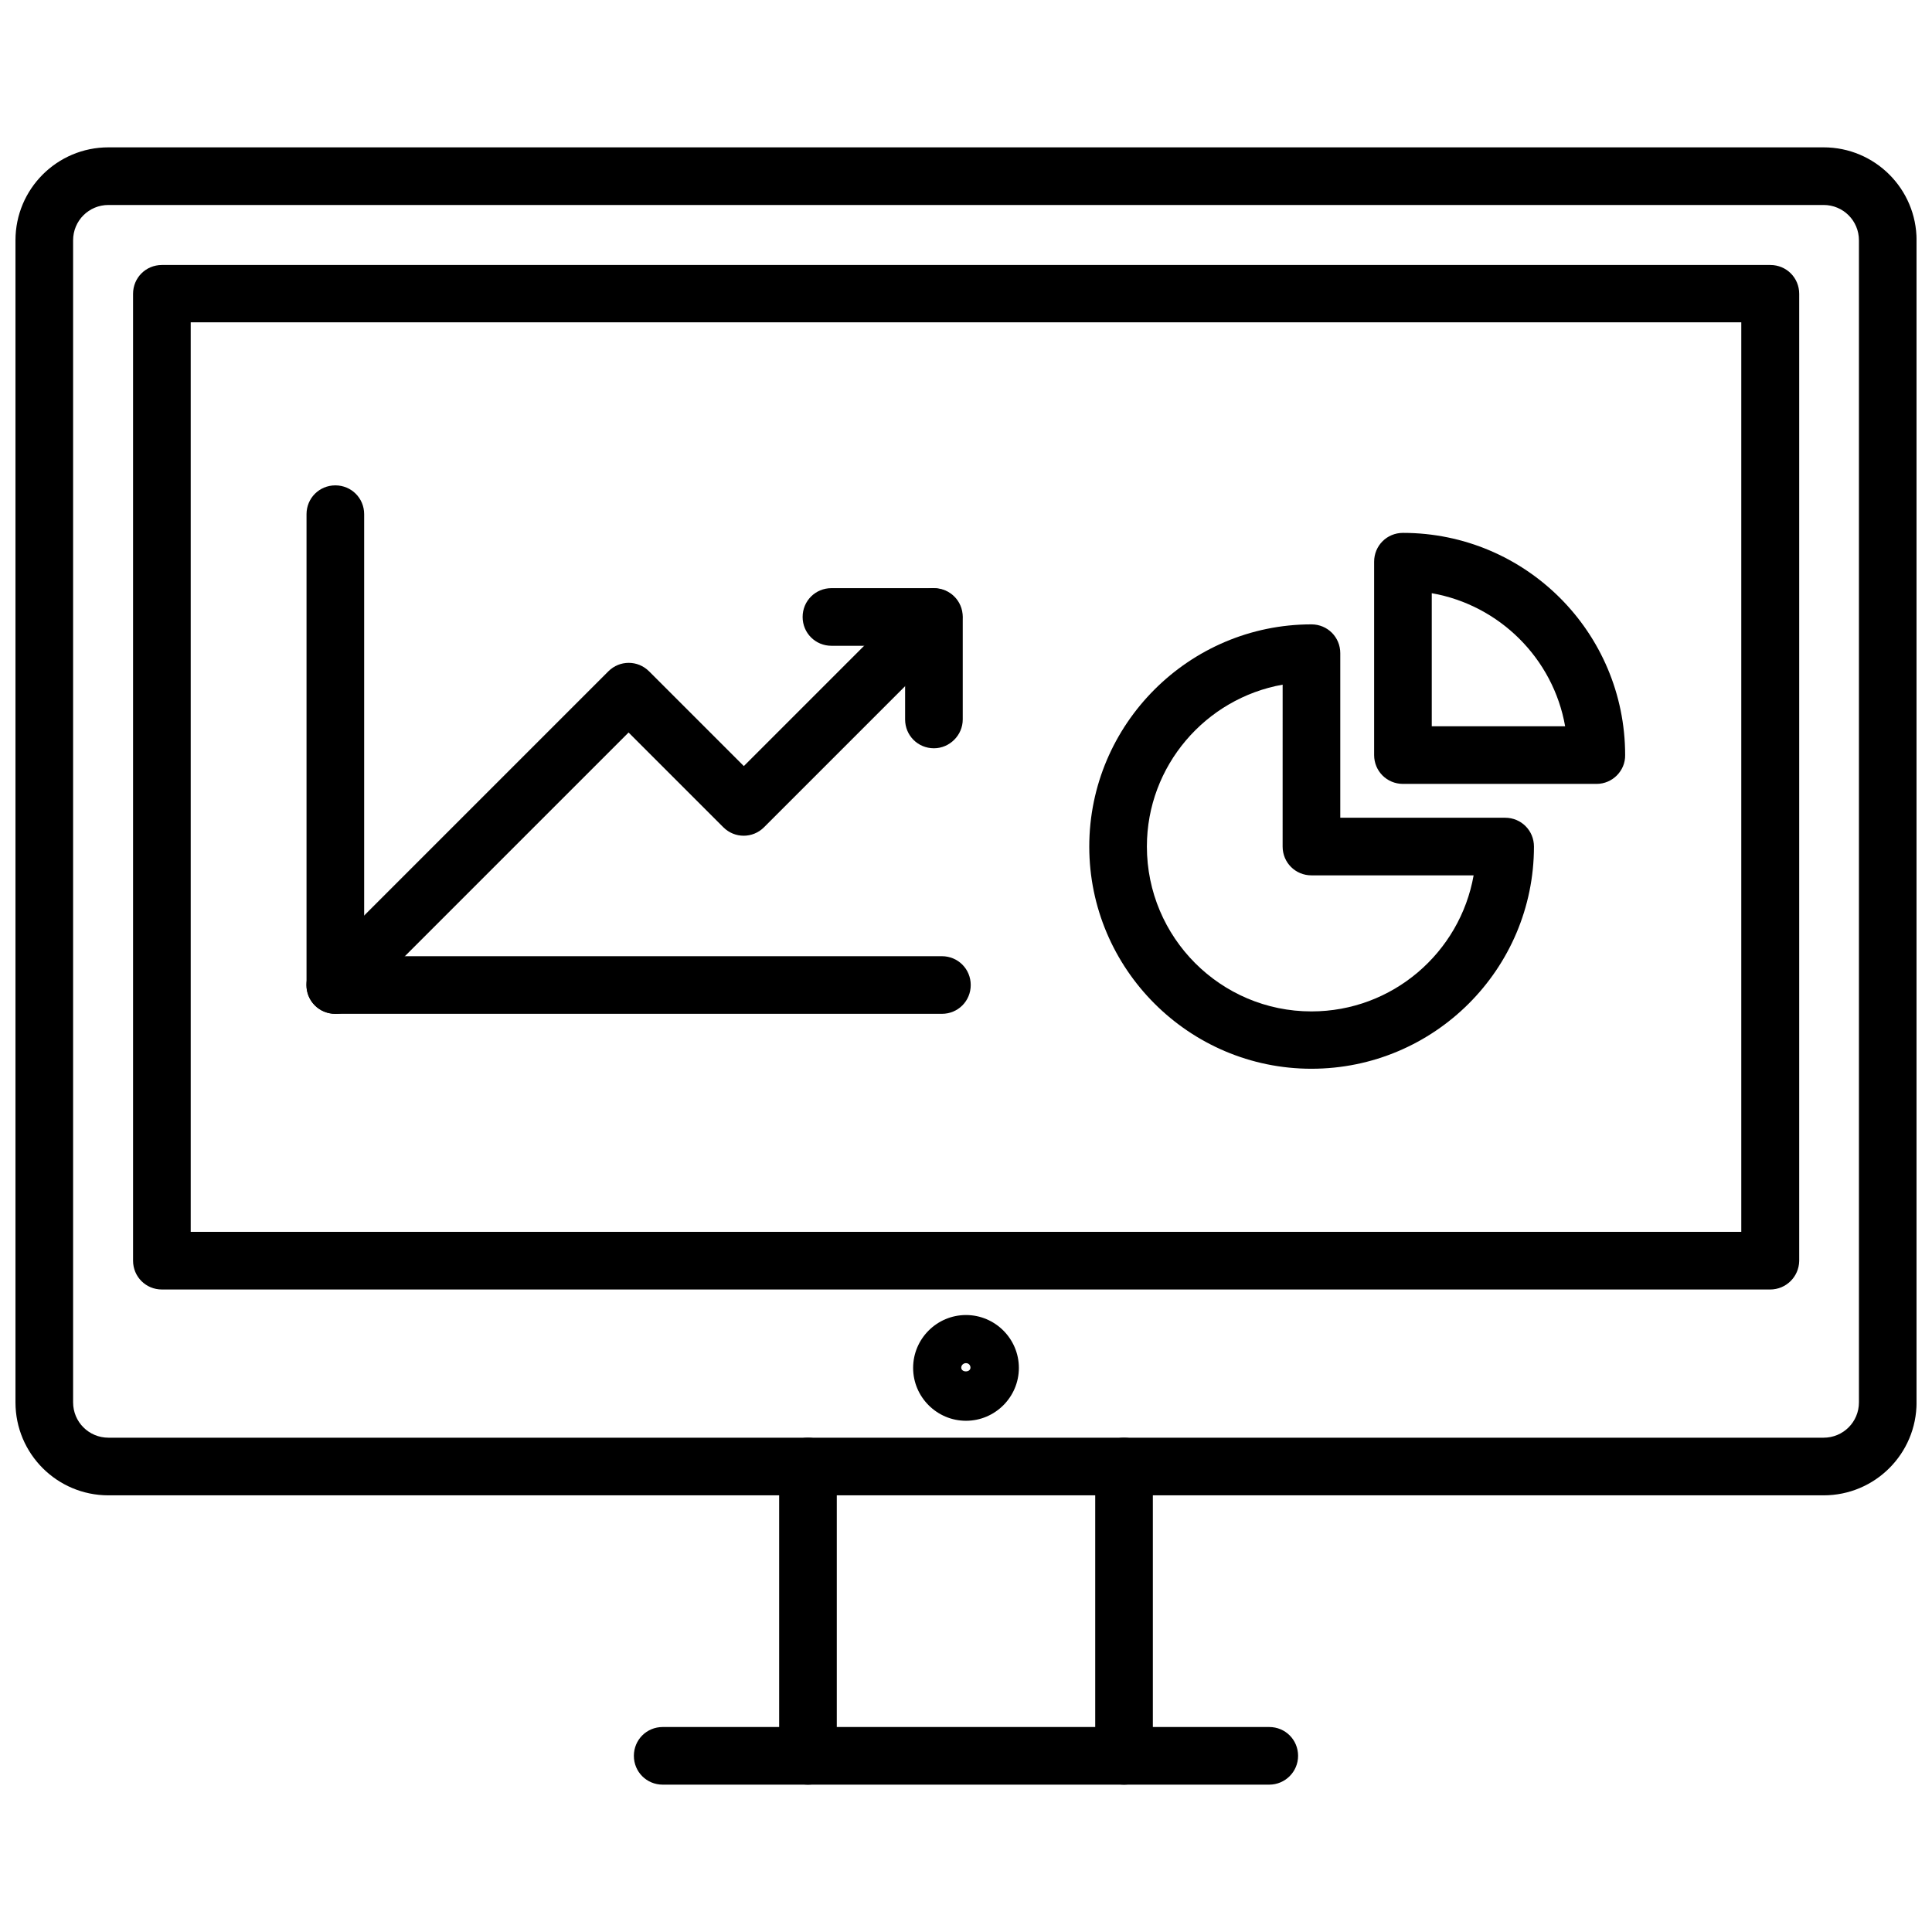
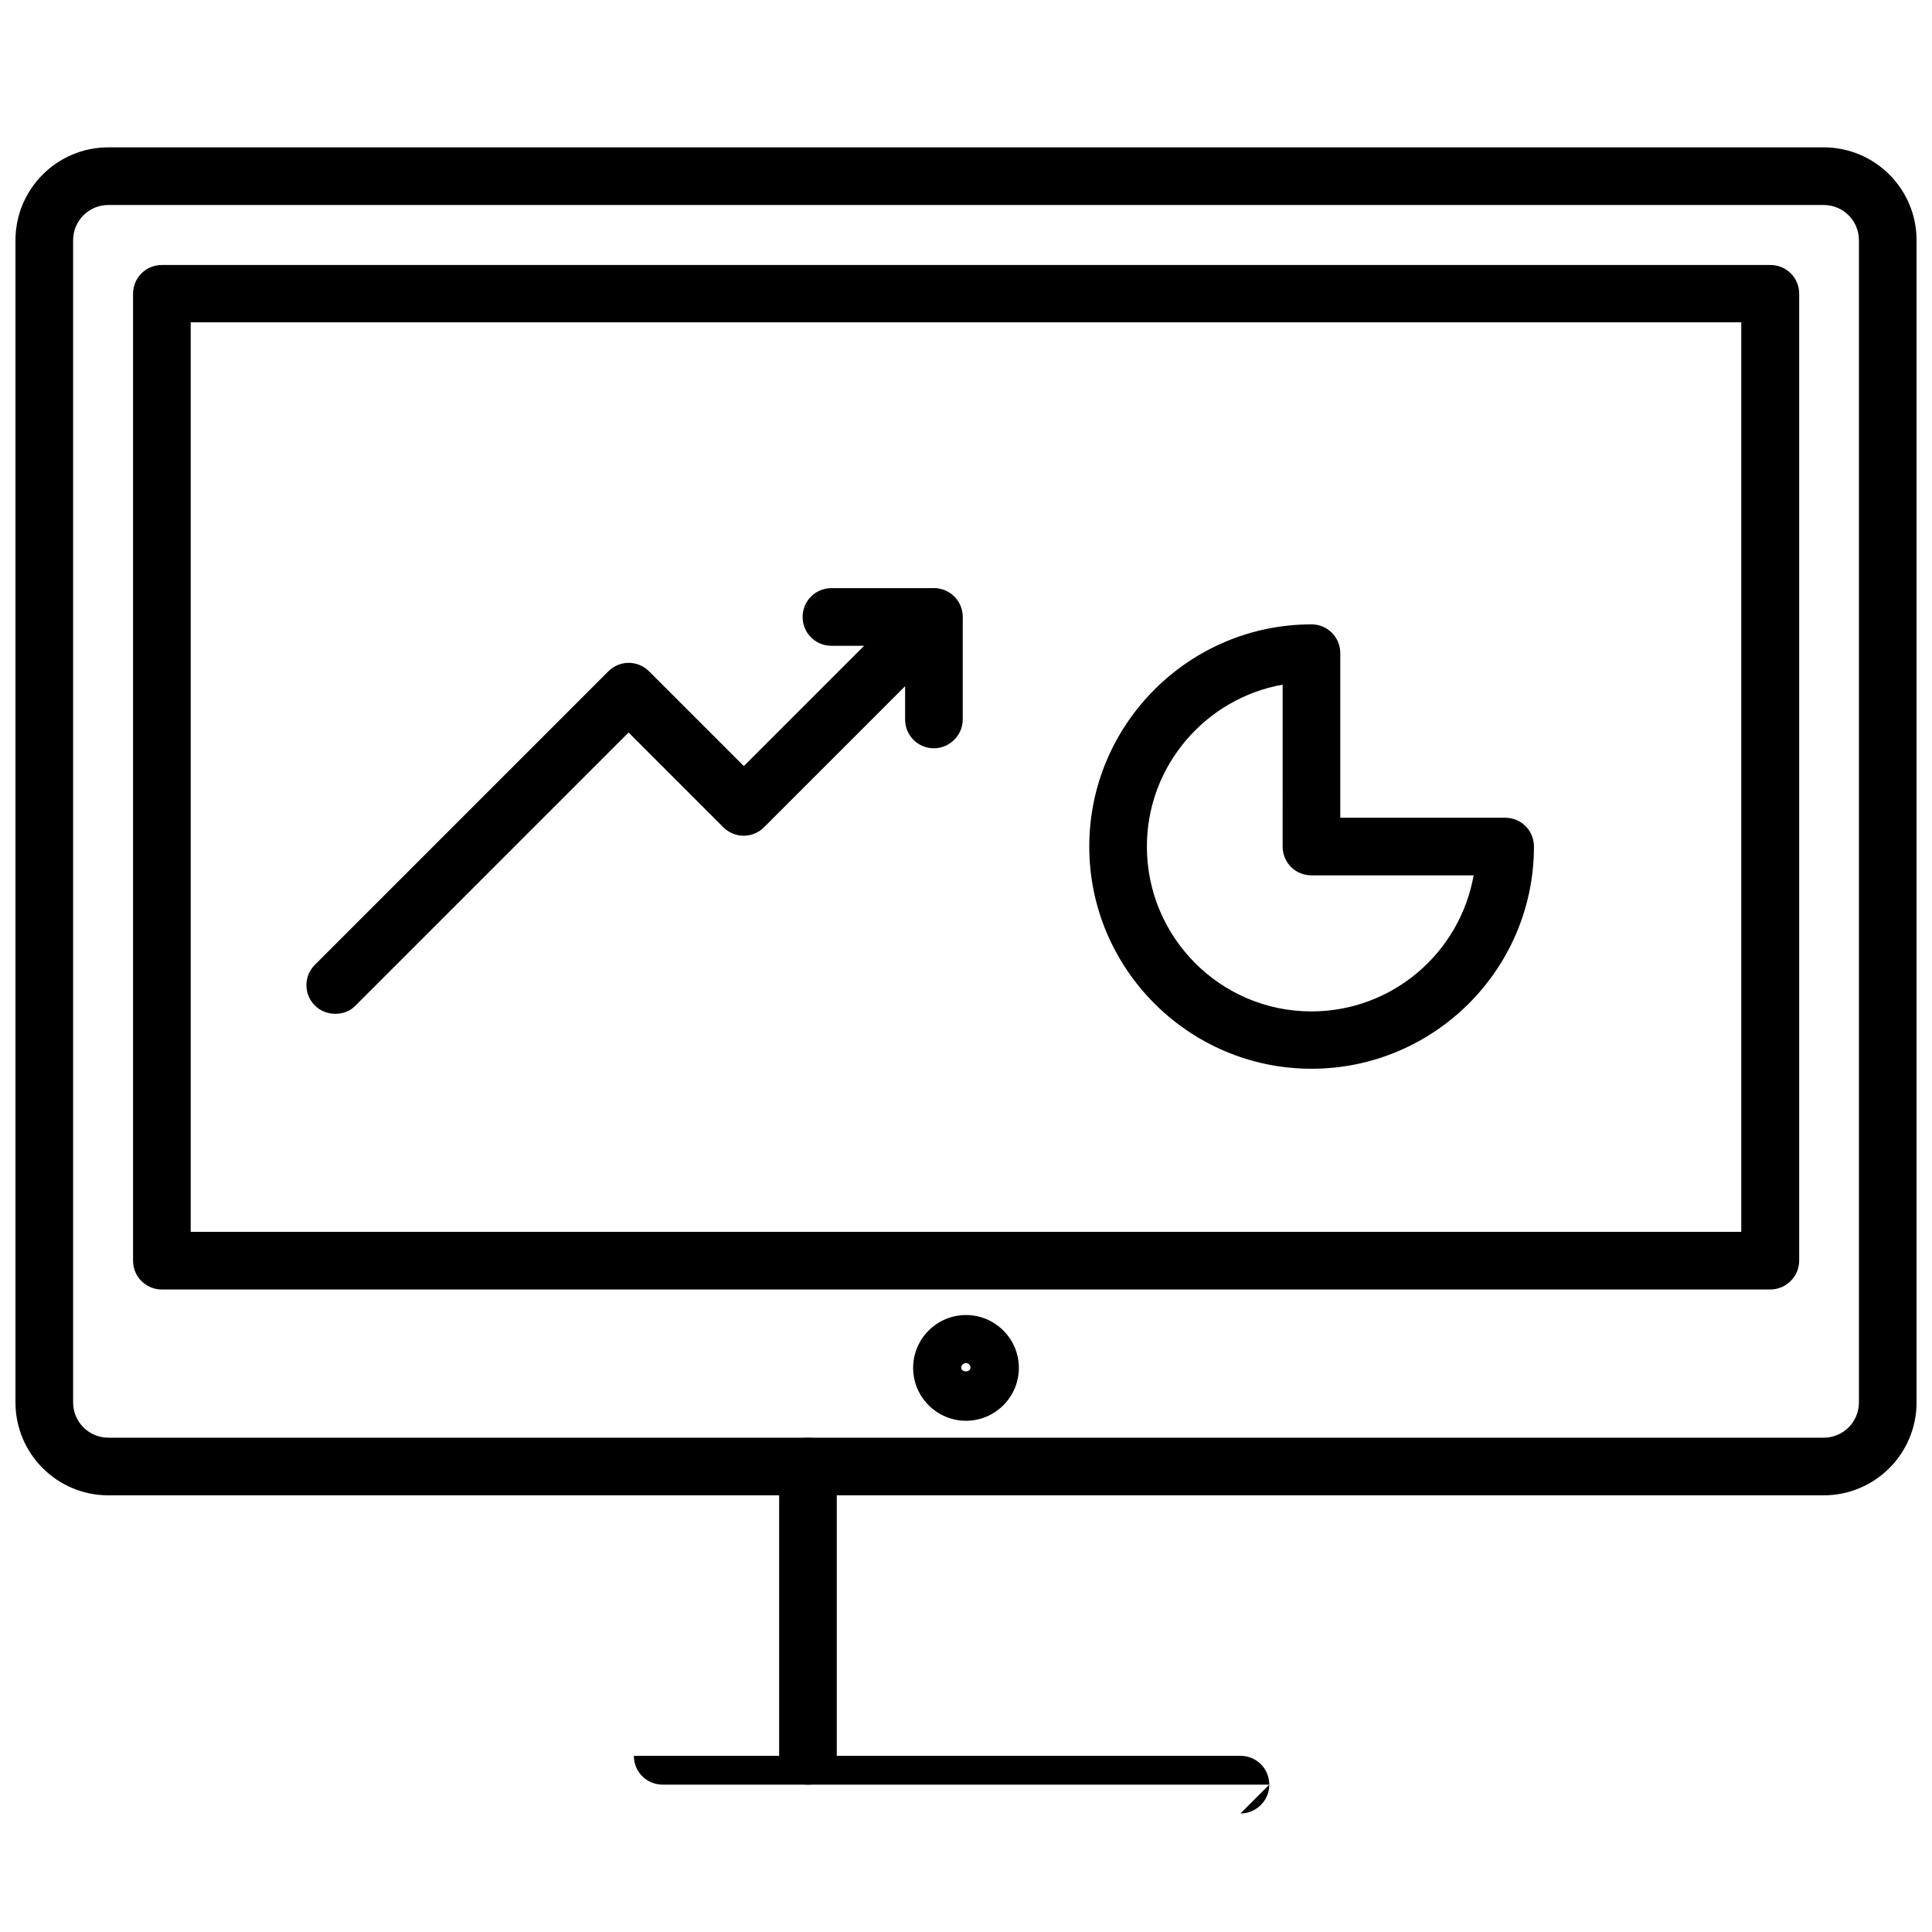
<svg xmlns="http://www.w3.org/2000/svg" width="800px" height="800px" version="1.1" viewBox="144 144 512 512">
  <defs>
    <clipPath id="a">
      <path d="m148.09 183h503.81v358h-503.81z" />
    </clipPath>
  </defs>
  <g clip-path="url(#a)">
    <path d="m627.27 540.28h-454.53c-13.621 0-24.641-11.02-24.641-24.641v-307.95c0-13.617 11.02-24.641 24.641-24.641h454.53c13.617 0 24.641 11.02 24.641 24.641v307.95c-0.004 13.621-11.023 24.641-24.641 24.641zm-454.53-341.96c-5.195 0-9.367 4.172-9.367 9.367v307.95c0 5.195 4.172 9.367 9.367 9.367h454.53c5.195 0 9.367-4.172 9.367-9.367v-307.95c0-5.195-4.172-9.367-9.367-9.367z" />
  </g>
  <path d="m613.09 485.73h-426.19c-4.25 0-7.637-3.387-7.637-7.637v-256.23c0-4.25 3.387-7.637 7.637-7.637h426.27c4.25 0 7.637 3.387 7.637 7.637v256.31c-0.078 4.172-3.465 7.559-7.715 7.559zm-418.55-15.273h410.92v-241.04h-410.92z" />
  <path d="m400 520.52c-7.715 0-14.012-6.297-14.012-14.012 0-7.715 6.297-14.012 14.012-14.012s14.012 6.297 14.012 14.012c0 7.715-6.297 14.012-14.012 14.012zm0-15.273c-0.707 0-1.258 0.551-1.258 1.18 0 1.34 2.441 1.34 2.441 0-0.004-0.629-0.477-1.18-1.184-1.18z" />
-   <path d="m441.88 616.95c-4.25 0-7.637-3.387-7.637-7.637v-76.672c0-4.25 3.387-7.637 7.637-7.637s7.637 3.387 7.637 7.637v76.672c-0.004 4.25-3.465 7.637-7.637 7.637z" />
  <path d="m358.12 616.95c-4.25 0-7.637-3.387-7.637-7.637v-76.672c0-4.25 3.387-7.637 7.637-7.637s7.637 3.387 7.637 7.637v76.672c-0.004 4.25-3.387 7.637-7.637 7.637z" />
-   <path d="m480.37 616.95h-160.75c-4.25 0-7.637-3.387-7.637-7.637s3.387-7.637 7.637-7.637h160.75c4.25 0 7.637 3.387 7.637 7.637s-3.465 7.637-7.637 7.637z" />
+   <path d="m480.37 616.95h-160.75c-4.25 0-7.637-3.387-7.637-7.637h160.75c4.25 0 7.637 3.387 7.637 7.637s-3.465 7.637-7.637 7.637z" />
  <path d="m391.5 342.3c-4.25 0-7.637-3.387-7.637-7.637v-19.523h-19.523c-4.25 0-7.637-3.387-7.637-7.637s3.387-7.637 7.637-7.637h27.16c4.25 0 7.637 3.387 7.637 7.637v27.16c0 4.172-3.465 7.637-7.637 7.637z" />
-   <path d="m393.62 412.67h-160.75c-4.25 0-7.637-3.387-7.637-7.637v-124.77c0-4.25 3.387-7.637 7.637-7.637s7.637 3.387 7.637 7.637v117.14h153.11c4.25 0 7.637 3.387 7.637 7.637s-3.383 7.633-7.637 7.633z" />
  <path d="m232.88 412.67c-1.969 0-3.938-0.707-5.434-2.203-2.992-2.992-2.992-7.793 0-10.785l77.777-77.777c2.992-2.992 7.793-2.992 10.785 0l25.113 25.113 44.871-44.871c2.992-2.992 7.793-2.992 10.785 0 2.992 2.992 2.992 7.793 0 10.785l-50.301 50.301c-2.992 2.992-7.793 2.992-10.785 0l-25.113-25.113-72.422 72.422c-1.34 1.422-3.309 2.129-5.277 2.129z" />
  <path d="m491.55 427.23c-32.434 0-58.883-26.449-58.883-58.883 0-32.434 26.449-58.883 58.883-58.883 4.25 0 7.637 3.387 7.637 7.637v43.609h43.691c4.25 0 7.637 3.387 7.637 7.637-0.004 32.512-26.453 58.883-58.965 58.883zm-7.637-101.79c-20.387 3.621-35.977 21.492-35.977 42.902 0 24.09 19.523 43.691 43.609 43.691 21.492 0 39.359-15.586 42.98-36.055h-42.98c-4.25 0-7.637-3.387-7.637-7.637z" />
-   <path d="m567.12 351.74h-51.324c-4.25 0-7.637-3.387-7.637-7.637v-51.246c0-4.25 3.387-7.637 7.637-7.637 32.512 0 58.883 26.371 58.883 58.883 0.078 4.176-3.387 7.637-7.559 7.637zm-43.688-15.27h35.344c-3.148-17.949-17.398-32.117-35.344-35.266z" />
</svg>